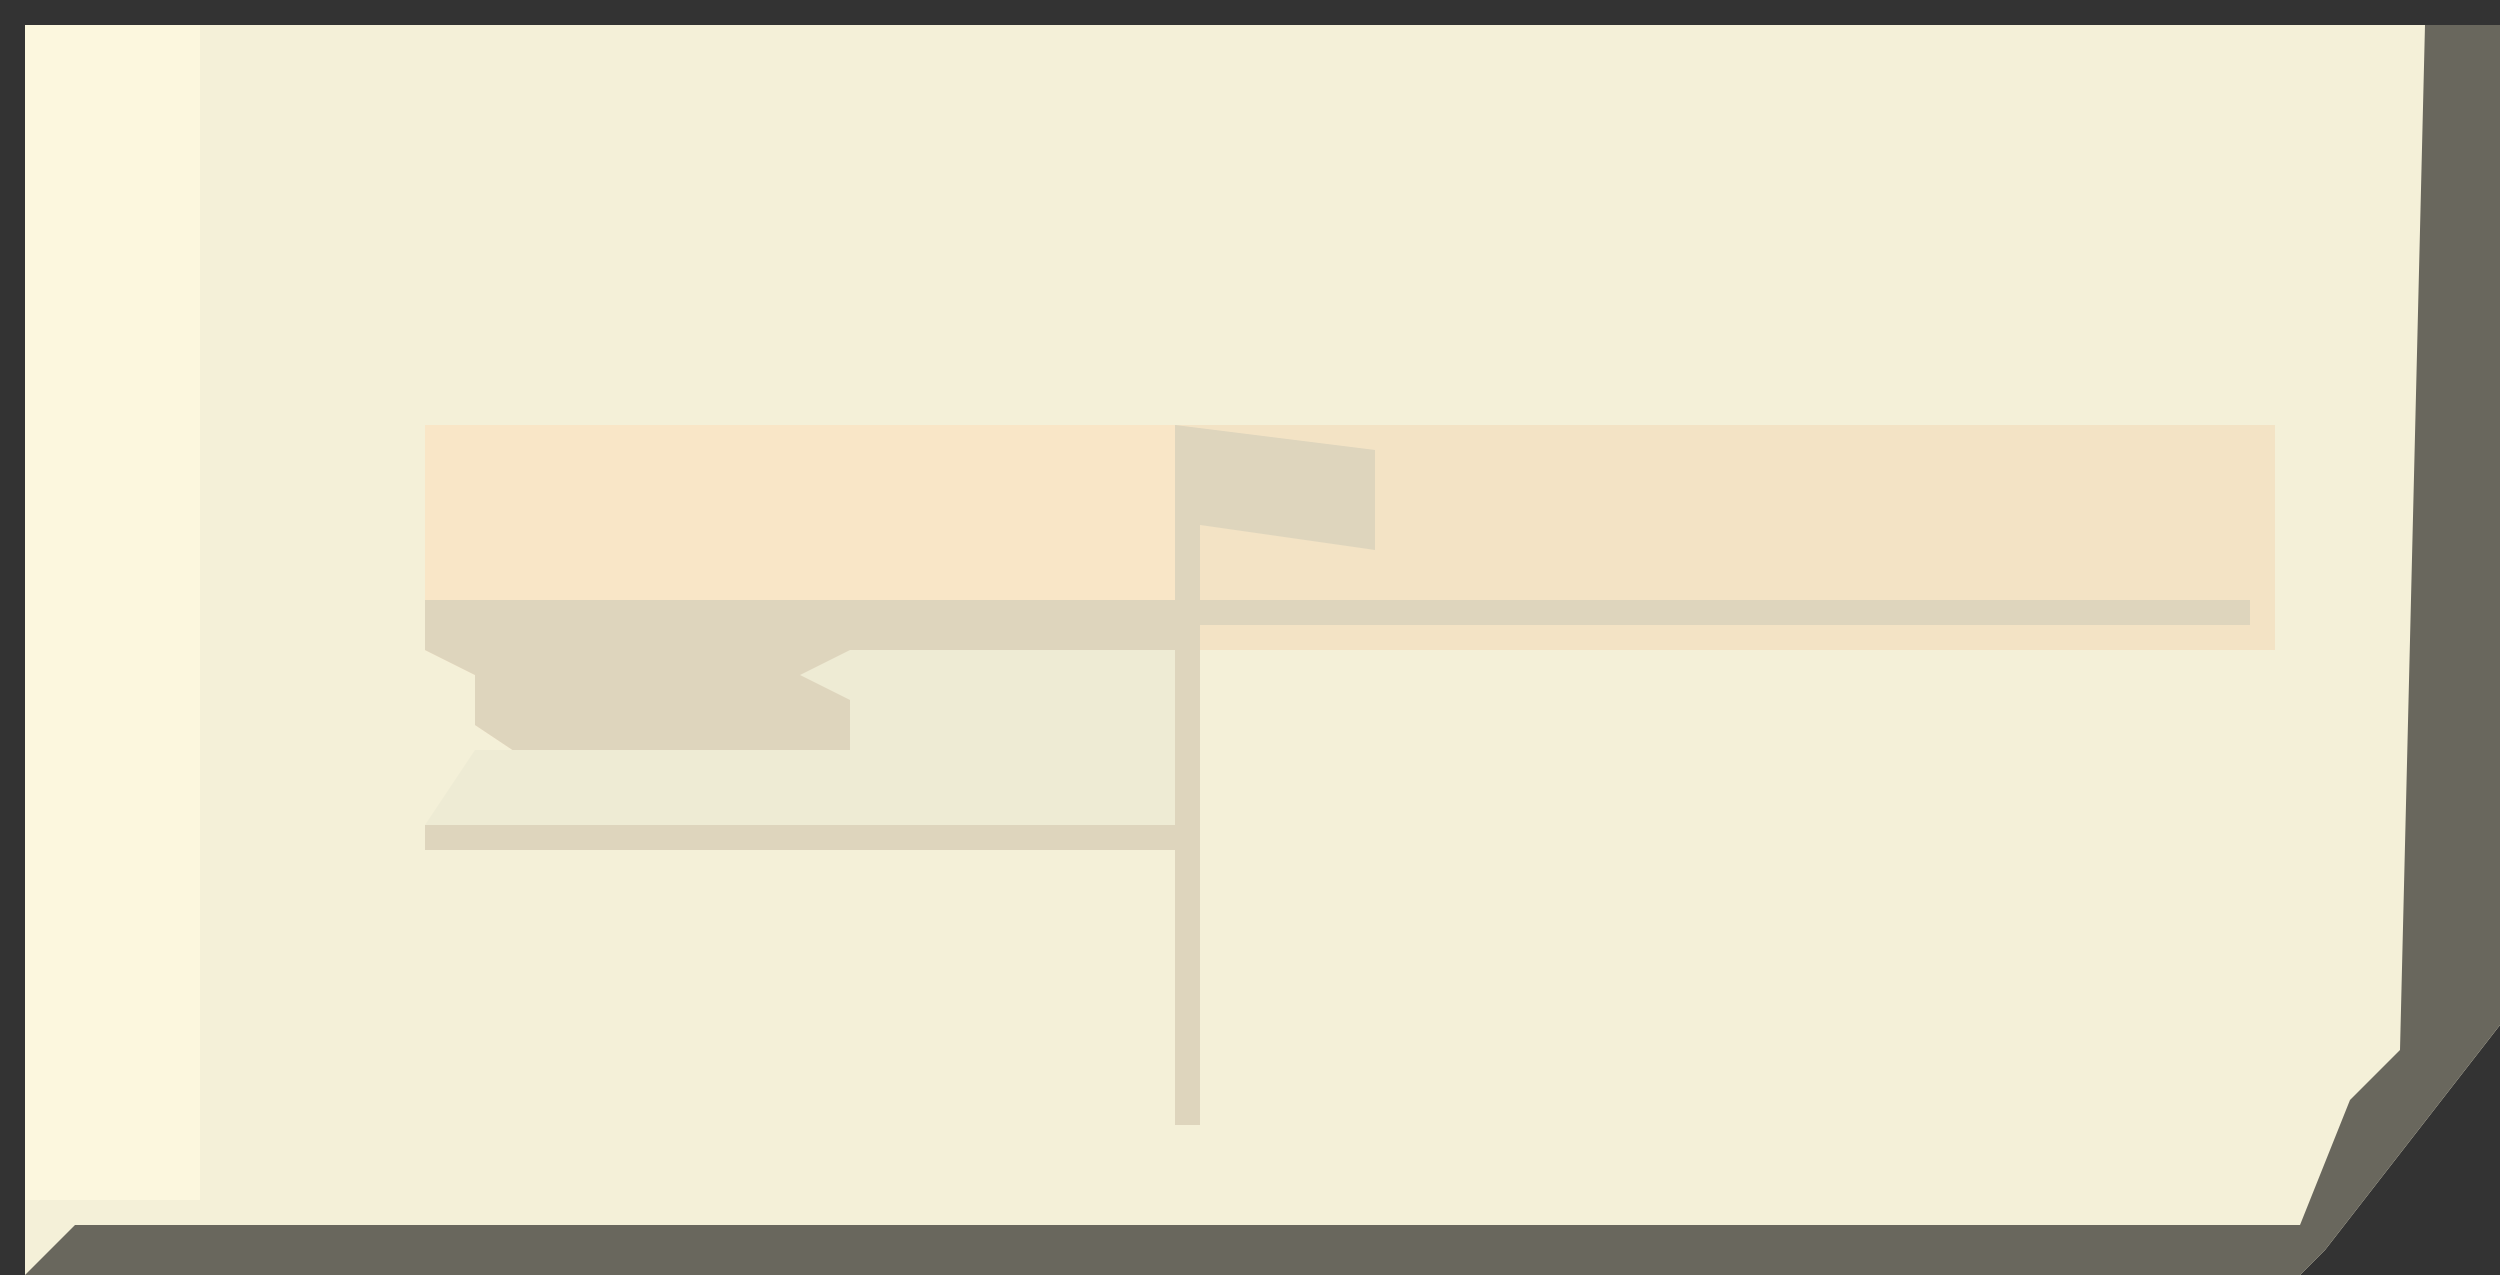
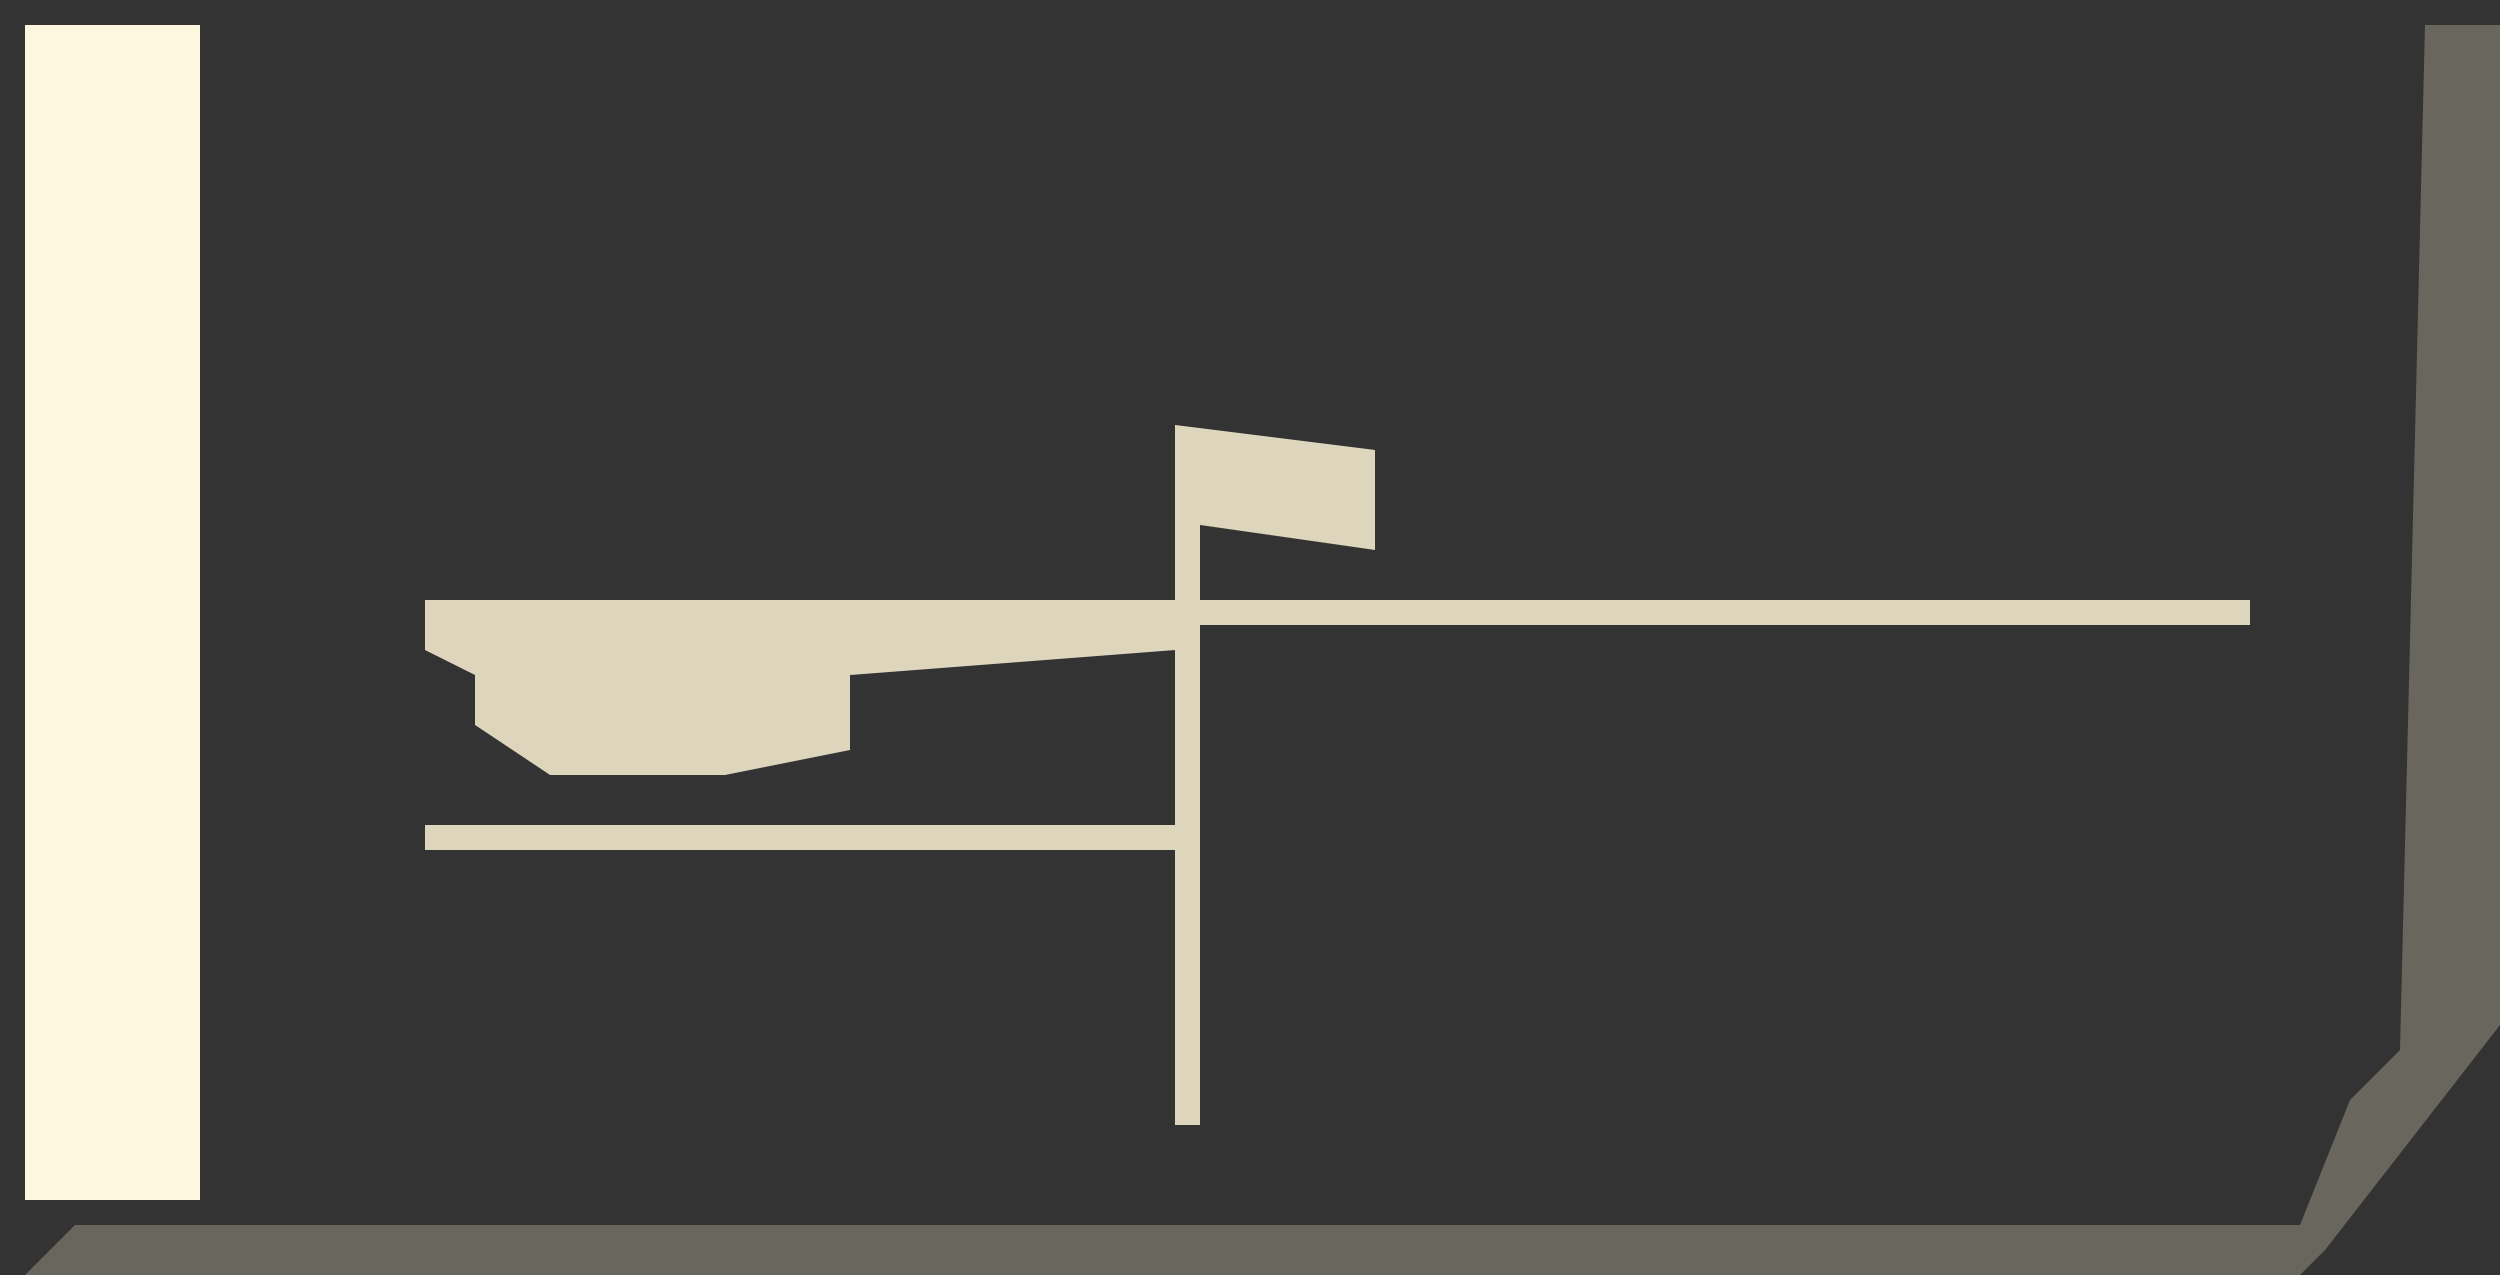
<svg xmlns="http://www.w3.org/2000/svg" version="1.1" width="100" height="51">
  <rect width="100%" height="100%" fill="#333333" stroke="none" />
-   <path d="M0,0 L99,0 L99,40 L92,49 L91,50 L0,50 Z " fill="#F4F0D8" transform="translate(1,1)" />
-   <path d="M0,0 L44,0 L44,9 L1,9 L1,28 L0,28 L0,17 L-30,17 L-30,16 L0,16 L0,9 L-13,10 L-13,13 L-18,14 L-25,14 L-28,12 L-28,10 L-30,9 L-30,7 L0,7 Z " fill="#F3E3C5" transform="translate(47,17)" />
  <path d="M0,0 L7,0 L7,47 L0,47 Z " fill="#FCF7DE" transform="translate(1,1)" />
  <path d="M0,0 L3,0 L3,40 L-4,49 L-5,50 L-96,50 L-94,48 L-5,48 L-3,43 L-1,41 Z " fill="#69675D" transform="translate(97,1)" />
  <path d="M0,0 L8,1 L8,5 L1,4 L1,7 L43,7 L43,8 L1,8 L1,28 L0,28 L0,17 L-30,17 L-30,16 L0,16 L0,9 L-13,10 L-13,13 L-18,14 L-25,14 L-28,12 L-28,10 L-30,9 L-30,7 L0,7 Z " fill="#DED5BD" transform="translate(47,17)" />
-   <path d="M0,0 L30,0 L30,7 L0,7 Z " fill="#F9E6C7" transform="translate(17,17)" />
-   <path d="M0,0 L13,0 L13,7 L-17,7 L-15,4 L0,4 L0,2 L-2,1 Z " fill="#EEEBD4" transform="translate(34,26)" />
-   <path d="M0,0 Z " fill="#726F65" transform="translate(98,0)" />
  <path d="M0,0 Z " fill="#BEBAA8" transform="translate(0,0)" />
</svg>